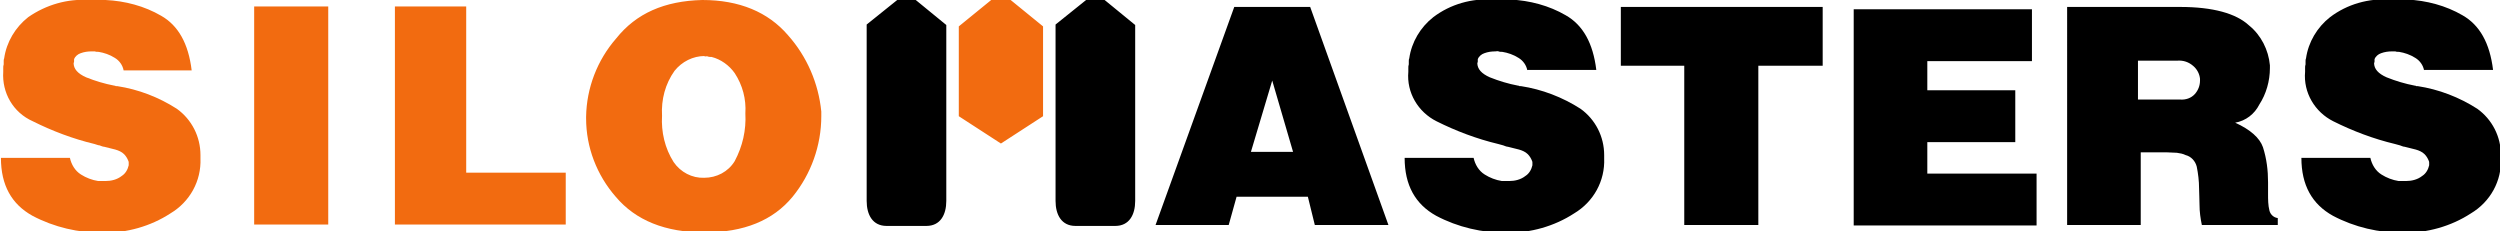
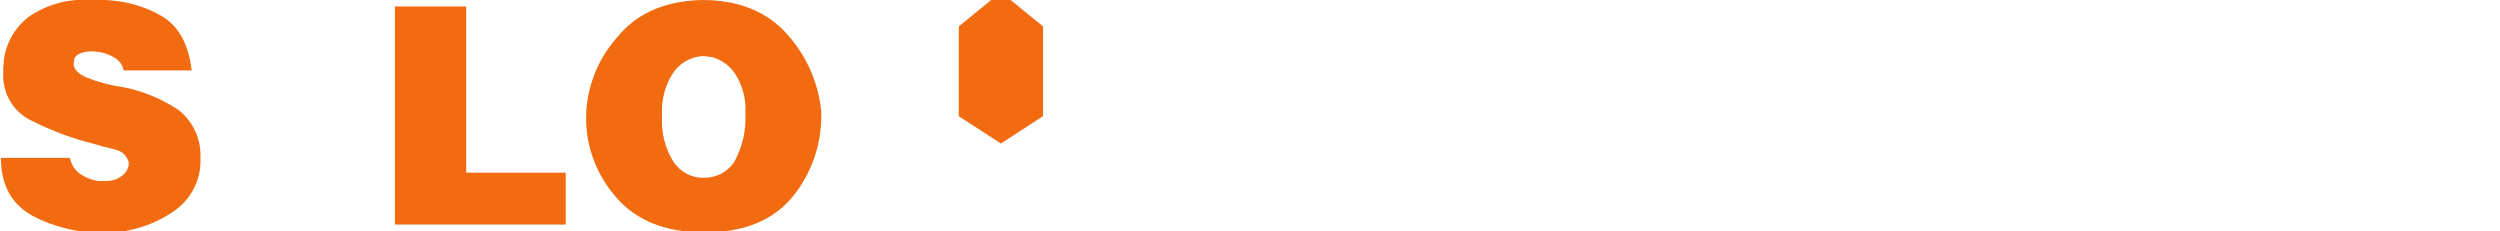
<svg xmlns="http://www.w3.org/2000/svg" id="Layer_1" version="1.1" viewBox="0 0 540 50">
  <defs>
    <style>
      .st0 {
        fill: #f26b10;
      }
    </style>
  </defs>
-   <path d="M266.6,1.5h16.4l16.9,47.1h-15.9l-1.5-6.1h-15.4l-1.7,6.1h-15.8L266.6,1.5ZM270.2,32.8h9.1l-4.5-15.4-4.6,15.4ZM329.9,15.2c-.2-1.1-.9-2.1-1.9-2.7-1.1-.7-2.3-1.1-3.5-1.3-.3,0-.6,0-.8-.1s-.5,0-.7,0c-.8,0-1.6.1-2.4.4-.6.2-1.2.7-1.4,1.3h0c0,.2,0,.3,0,.4h0c0,.2,0,.3-.1.4h0c0,1.3.9,2.3,2.7,3.1,2,.8,4,1.4,6.1,1.8,0,0,.2,0,.3.1,0,0,.2,0,.3,0,4.6.7,9,2.4,12.9,4.9,3.2,2.3,5.1,6,5.1,10v.7c.2,4.9-2.3,9.4-6.5,11.9-4.3,2.8-9.4,4.2-14.5,4.2-5.3,0-10.6-1.2-15.3-3.7-4.5-2.5-6.8-6.6-6.8-12.5h14.9c.3,1.4,1.1,2.8,2.4,3.6,1.1.7,2.4,1.2,3.7,1.4.2,0,.5,0,.8,0s.5,0,.8,0c1.2,0,2.5-.3,3.5-1.1.8-.5,1.3-1.4,1.5-2.3v-.2c0-.1,0-.3,0-.4,0-.1,0-.2-.1-.4-.2-.5-.5-1-.9-1.4-.5-.5-1.2-.8-1.9-1l-1.2-.3-1.2-.3c-.3,0-.7-.2-1-.3s-.7-.2-1.1-.3c-4.6-1.1-9.1-2.8-13.3-4.9-4-2-6.5-6.2-6.1-10.7,0-.2,0-.5,0-.8,0-.3,0-.5.1-.8,0-.2,0-.5,0-.7,0-.2,0-.4.1-.6.5-3.5,2.4-6.7,5.2-8.9,3.7-2.8,8.3-4.1,13-3.8h1.8c.3,0,.6,0,.9,0,.3,0,.6,0,.9,0,4.2.2,8.4,1.3,12,3.4,3.7,2.1,5.9,6,6.6,11.8h-14.9ZM350.1,1.5h43.6v12.7h-13.9v34.4h-16V14.2h-13.7V1.5ZM400.4,2h38.5v11.2h-22.6v6.3h19v11.2h-19v6.8h23.6v11.2h-39.5V2ZM446.4,1.5h24.5c7.1,0,12.1,1.4,14.9,4,2.6,2.1,4.2,5.3,4.5,8.6v.6c0,2.8-.8,5.6-2.3,7.9-1,2-2.9,3.5-5.2,3.9,3.3,1.5,5.3,3.3,6,5.3.8,2.5,1.1,5,1.1,7.6v2.5c0,1.2,0,2.4.3,3.6.2.8.9,1.5,1.8,1.6v1.5h-16.4c-.3-1.4-.5-2.9-.5-4.3,0-1.4-.1-2.6-.1-3.6,0-1.6-.2-3.2-.5-4.7-.3-1.2-1.2-2.2-2.4-2.5-.6-.3-1.2-.4-1.9-.5-.8,0-1.5-.1-2.3-.1-.4,0-.9,0-1.3,0s-.9,0-1.4,0h-.3c-.4,0-.9,0-1.3,0-.4,0-.8,0-1.2,0v15.7h-15.9V1.5ZM461.8,13.1v8.4h9.1c1.2.1,2.4-.3,3.2-1.2.7-.8,1.1-1.8,1.1-2.9v-.4c-.1-1-.6-2-1.4-2.7-1-.9-2.2-1.3-3.5-1.2h-8.6ZM523.6,15.2c-.2-1.1-.9-2.1-1.9-2.7-1.1-.7-2.3-1.1-3.5-1.3-.3,0-.6,0-.8-.1-.2,0-.5,0-.7,0-.8,0-1.6.1-2.4.4-.6.2-1.2.7-1.4,1.3h0c0,.2,0,.3,0,.4h0c0,.2,0,.3-.1.4h0c0,1.3.9,2.3,2.7,3.1,2,.8,4,1.4,6.1,1.8,0,0,.2,0,.3.1,0,0,.2,0,.3,0,4.6.7,9,2.4,12.9,4.9,3.2,2.3,5.1,6,5.1,10v.7c.2,4.9-2.3,9.4-6.5,11.9-4.3,2.8-9.4,4.2-14.5,4.2-5.3,0-10.6-1.2-15.3-3.7-4.5-2.5-6.8-6.6-6.8-12.5h14.9c.3,1.4,1.1,2.8,2.4,3.6,1.1.7,2.4,1.2,3.7,1.4.2,0,.5,0,.8,0s.5,0,.8,0c1.2,0,2.5-.3,3.5-1.1.8-.5,1.3-1.4,1.5-2.3v-.2c0-.1,0-.3,0-.4,0-.1,0-.2-.1-.4-.2-.5-.5-1-.9-1.4-.5-.5-1.2-.8-1.9-1l-1.2-.3-1.2-.3c-.3,0-.7-.2-1-.3s-.7-.2-1.1-.3c-4.6-1.1-9.1-2.8-13.3-4.9-4-2-6.5-6.2-6.1-10.7,0-.2,0-.5,0-.8,0-.3,0-.5.1-.8,0-.2,0-.5,0-.7,0-.2,0-.4.1-.6.5-3.5,2.4-6.7,5.2-8.9,3.7-2.8,8.3-4.1,13-3.8h1.8c.3,0,.6,0,.9,0,.3,0,.6,0,.9,0,4.2.2,8.4,1.3,12,3.4,3.7,2.1,5.9,6,6.6,11.8h-14.9ZM234.6,0h4l6.6,5.4v38c0,3-1.3,5.4-4.3,5.4h-8.6c-3,0-4.3-2.4-4.3-5.4V5.3L234.6,0ZM193.8,0h4l6.6,5.4v38c0,3-1.3,5.4-4.3,5.4h-8.6c-3,0-4.3-2.4-4.3-5.4V5.3L193.8,0Z" />
-   <path class="st0" d="M26.7,15.2c-.2-1.1-.9-2.1-1.9-2.7-1.1-.7-2.3-1.1-3.5-1.3-.3,0-.6,0-.8-.1-.2,0-.5,0-.7,0-.8,0-1.6.1-2.4.4-.6.2-1.2.7-1.4,1.3h0c0,.2,0,.3,0,.4h0c0,.2,0,.3-.1.4h0c0,1.3.9,2.3,2.7,3.1,2,.8,4,1.4,6.1,1.8,0,0,.2,0,.3.1,0,0,.2,0,.3,0,4.6.7,9,2.4,12.9,4.9,3.2,2.3,5.1,6,5.1,10v.7c.2,4.9-2.3,9.4-6.5,11.9-4.3,2.8-9.4,4.2-14.5,4.2-5.3,0-10.6-1.2-15.3-3.7-4.5-2.5-6.8-6.6-6.8-12.5h14.9c.3,1.4,1.1,2.8,2.4,3.6,1.1.7,2.4,1.2,3.7,1.4.2,0,.5,0,.8,0s.5,0,.8,0c1.2,0,2.5-.3,3.5-1.1.8-.5,1.3-1.4,1.5-2.3v-.2c0-.1,0-.3,0-.4,0-.1,0-.2-.1-.4-.2-.5-.5-1-.9-1.4-.5-.5-1.2-.8-1.9-1l-1.2-.3-1.2-.3c-.3,0-.7-.2-1-.3-.3,0-.7-.2-1.1-.3-4.6-1.1-9.1-2.8-13.3-4.9C2.8,24.3.4,20,.7,15.5c0-.2,0-.5,0-.8,0-.3,0-.5.1-.8,0-.2,0-.5,0-.7,0-.2,0-.4.1-.6.5-3.5,2.4-6.7,5.2-8.9C10,1,14.6-.3,19.2,0h1.8c.3,0,.6,0,.9,0,.3,0,.6,0,.9,0,4.2.2,8.4,1.3,12,3.4,3.7,2.1,5.9,6,6.6,11.8h-14.9ZM54.9,1.4h16v47.1h-16V1.4ZM85.3,1.4h15.4v35.9h21.5v11.2h-36.9V1.4ZM151.7,0c8,0,14.2,2.6,18.5,7.6,4.1,4.6,6.6,10.4,7.2,16.5,0,.2,0,.3,0,.5,0,.2,0,.4,0,.5,0,6.3-2.2,12.5-6.2,17.4-4.2,5.1-10.5,7.7-19,7.7-8.5,0-14.9-2.6-19.2-7.7-4.1-4.7-6.4-10.7-6.4-16.9v-.4c.1-6.2,2.4-12.2,6.5-16.9C137.4,2.9,143.5.2,151.7,0h0ZM152.2,12.1c-2.5,0-4.9,1.2-6.5,3.2-2,2.8-2.9,6.2-2.7,9.7-.2,3.5.6,7,2.5,10,1.5,2.2,4,3.5,6.6,3.4,2.7,0,5.2-1.3,6.6-3.6,1.7-3.2,2.5-6.7,2.3-10.3.2-3.1-.6-6.1-2.3-8.7-1.2-1.7-3-3-5-3.5-.3,0-.6,0-.8-.1s-.5,0-.7,0h0ZM214.1,0h4.2l7,5.7v19.4l-9.1,5.9-9.1-5.9V5.7L214.1,0Z" />
+   <path class="st0" d="M26.7,15.2c-.2-1.1-.9-2.1-1.9-2.7-1.1-.7-2.3-1.1-3.5-1.3-.3,0-.6,0-.8-.1-.2,0-.5,0-.7,0-.8,0-1.6.1-2.4.4-.6.2-1.2.7-1.4,1.3h0c0,.2,0,.3,0,.4h0c0,.2,0,.3-.1.4h0c0,1.3.9,2.3,2.7,3.1,2,.8,4,1.4,6.1,1.8,0,0,.2,0,.3.1,0,0,.2,0,.3,0,4.6.7,9,2.4,12.9,4.9,3.2,2.3,5.1,6,5.1,10v.7c.2,4.9-2.3,9.4-6.5,11.9-4.3,2.8-9.4,4.2-14.5,4.2-5.3,0-10.6-1.2-15.3-3.7-4.5-2.5-6.8-6.6-6.8-12.5h14.9c.3,1.4,1.1,2.8,2.4,3.6,1.1.7,2.4,1.2,3.7,1.4.2,0,.5,0,.8,0s.5,0,.8,0c1.2,0,2.5-.3,3.5-1.1.8-.5,1.3-1.4,1.5-2.3v-.2c0-.1,0-.3,0-.4,0-.1,0-.2-.1-.4-.2-.5-.5-1-.9-1.4-.5-.5-1.2-.8-1.9-1l-1.2-.3-1.2-.3c-.3,0-.7-.2-1-.3-.3,0-.7-.2-1.1-.3-4.6-1.1-9.1-2.8-13.3-4.9C2.8,24.3.4,20,.7,15.5c0-.2,0-.5,0-.8,0-.3,0-.5.1-.8,0-.2,0-.5,0-.7,0-.2,0-.4.1-.6.5-3.5,2.4-6.7,5.2-8.9C10,1,14.6-.3,19.2,0h1.8c.3,0,.6,0,.9,0,.3,0,.6,0,.9,0,4.2.2,8.4,1.3,12,3.4,3.7,2.1,5.9,6,6.6,11.8h-14.9ZM54.9,1.4h16v47.1V1.4ZM85.3,1.4h15.4v35.9h21.5v11.2h-36.9V1.4ZM151.7,0c8,0,14.2,2.6,18.5,7.6,4.1,4.6,6.6,10.4,7.2,16.5,0,.2,0,.3,0,.5,0,.2,0,.4,0,.5,0,6.3-2.2,12.5-6.2,17.4-4.2,5.1-10.5,7.7-19,7.7-8.5,0-14.9-2.6-19.2-7.7-4.1-4.7-6.4-10.7-6.4-16.9v-.4c.1-6.2,2.4-12.2,6.5-16.9C137.4,2.9,143.5.2,151.7,0h0ZM152.2,12.1c-2.5,0-4.9,1.2-6.5,3.2-2,2.8-2.9,6.2-2.7,9.7-.2,3.5.6,7,2.5,10,1.5,2.2,4,3.5,6.6,3.4,2.7,0,5.2-1.3,6.6-3.6,1.7-3.2,2.5-6.7,2.3-10.3.2-3.1-.6-6.1-2.3-8.7-1.2-1.7-3-3-5-3.5-.3,0-.6,0-.8-.1s-.5,0-.7,0h0ZM214.1,0h4.2l7,5.7v19.4l-9.1,5.9-9.1-5.9V5.7L214.1,0Z" />
</svg>